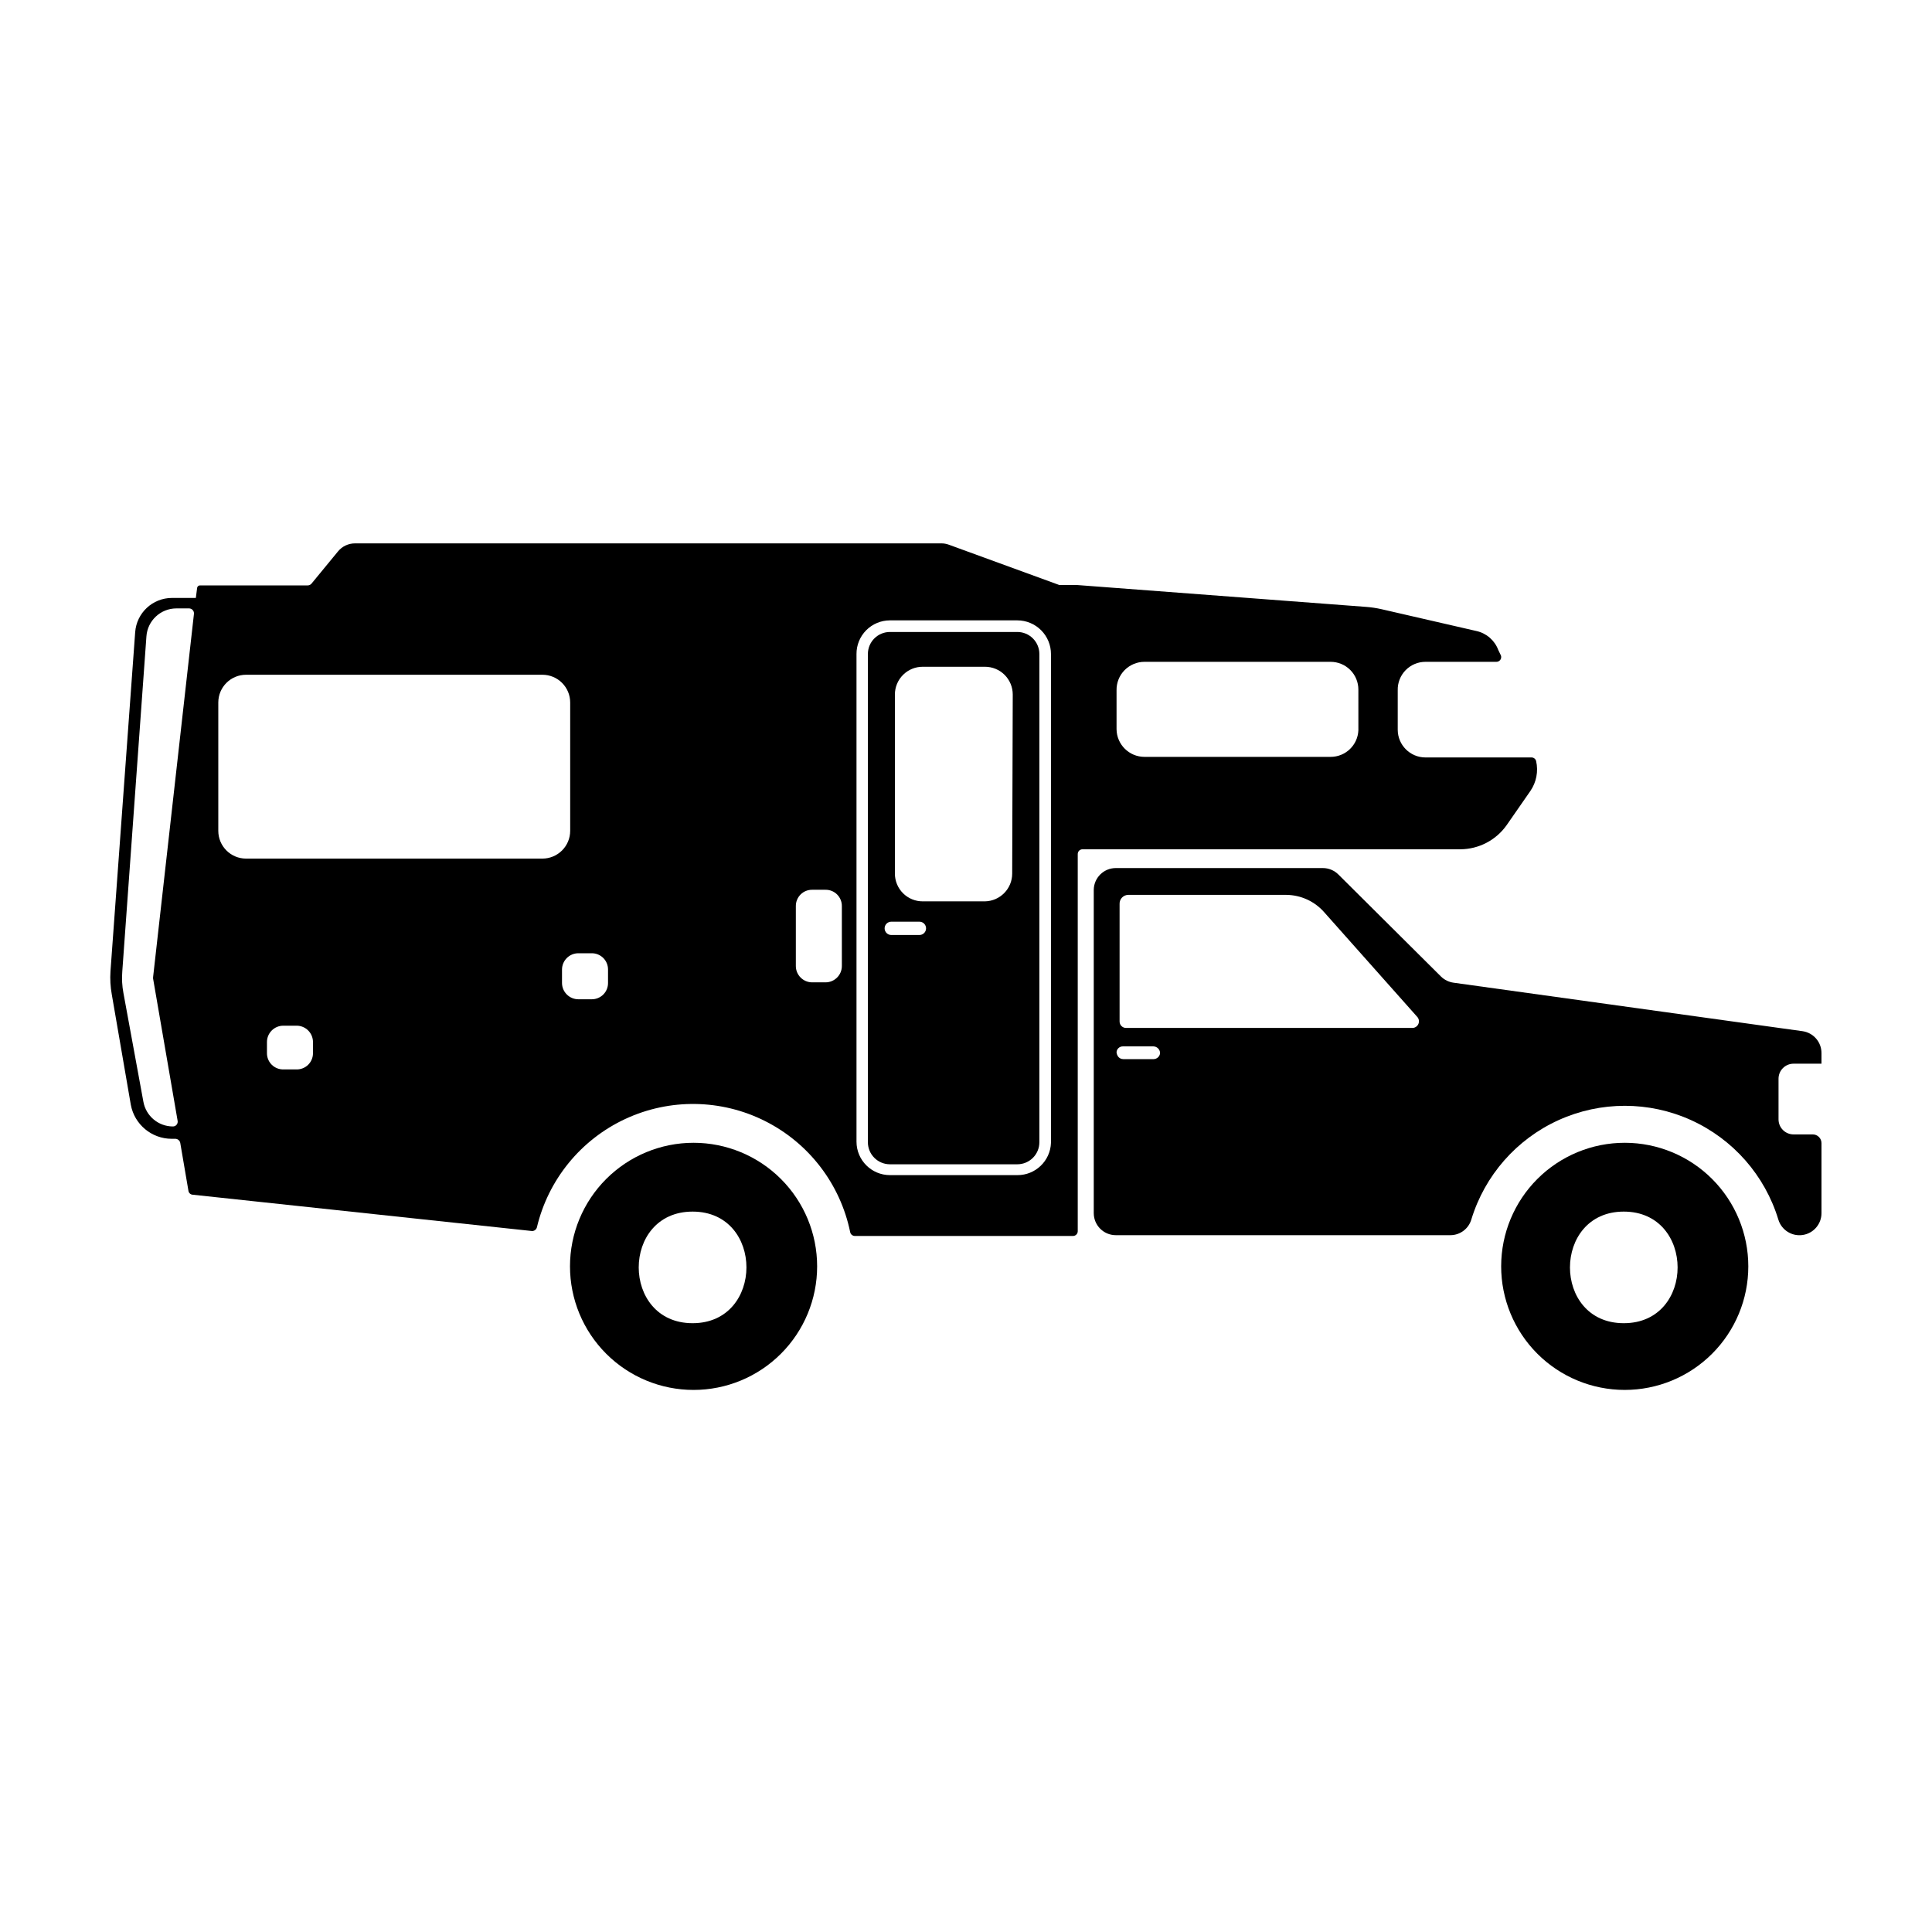
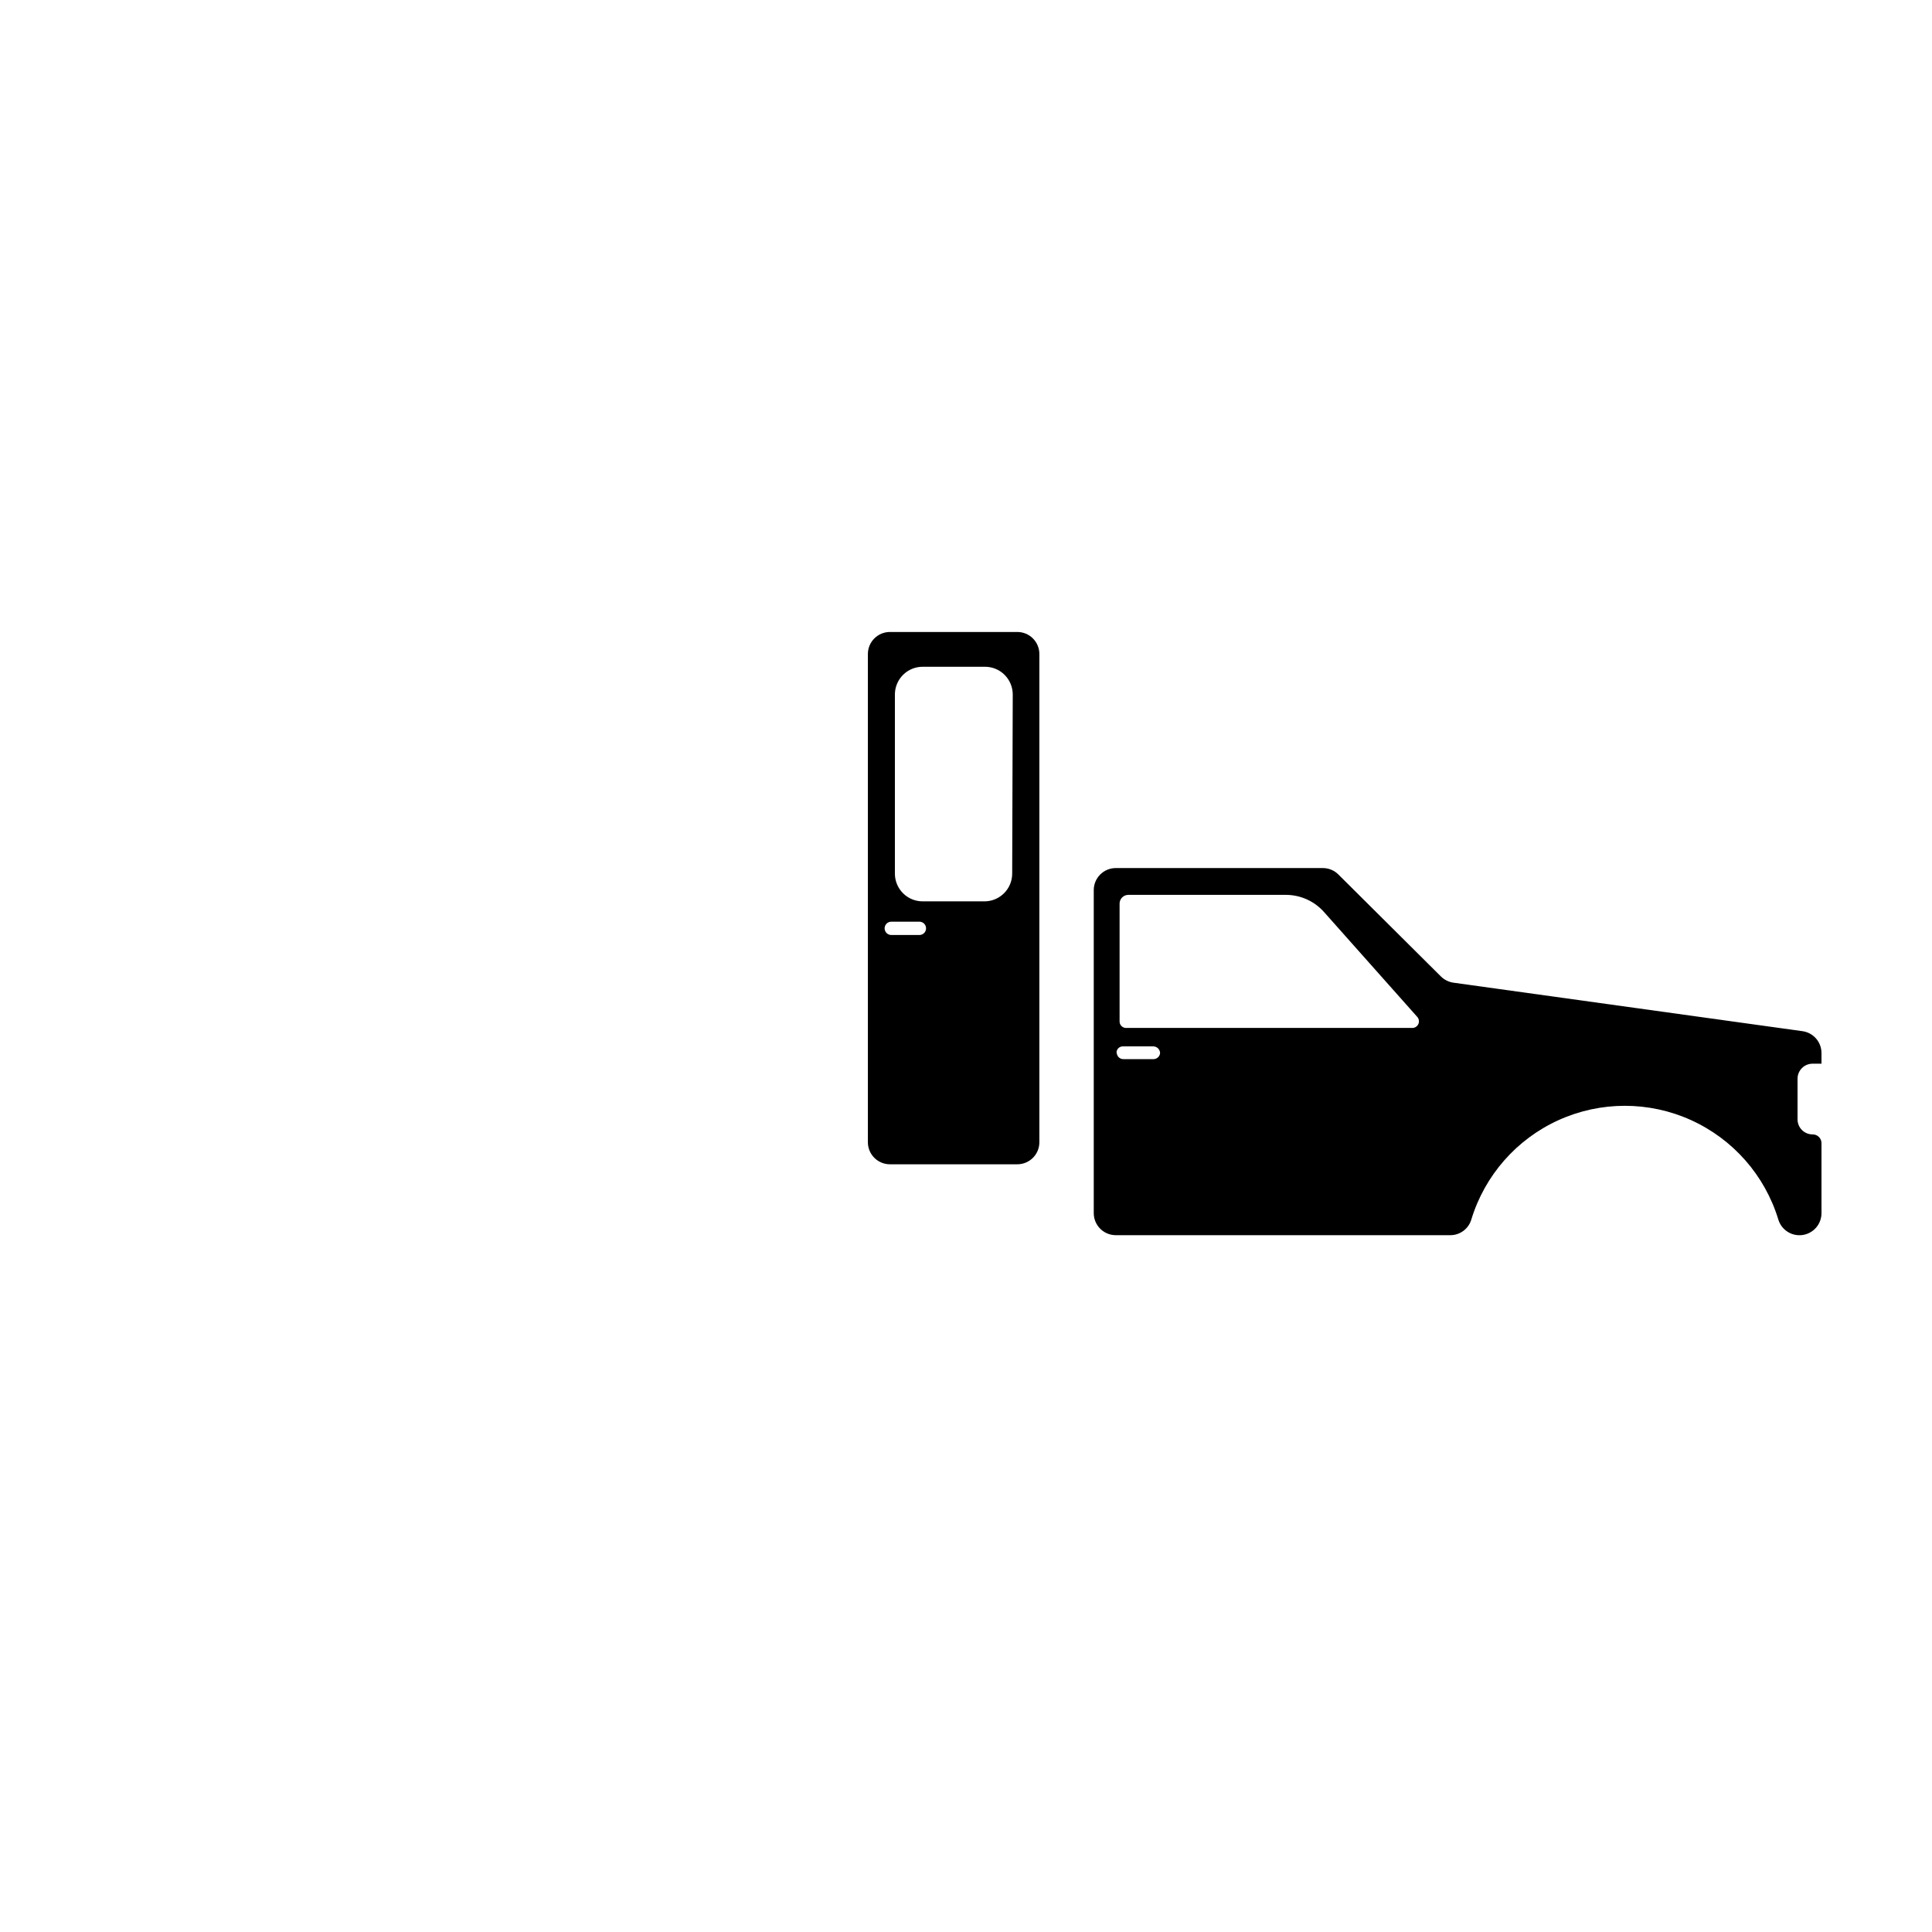
<svg xmlns="http://www.w3.org/2000/svg" fill="#000000" width="800px" height="800px" version="1.1" viewBox="144 144 512 512">
  <g>
    <path d="m413.6 311.48h-33.754c-3.231 0-5.848 2.617-5.848 5.844v129.38c0 3.227 2.617 5.844 5.848 5.844h33.754c3.227 0 5.844-2.617 5.844-5.844v-129.38c0-1.551-0.617-3.039-1.711-4.133-1.098-1.098-2.582-1.711-4.133-1.711zm-25.945 80.305h-7.457c-0.973 0-1.766-0.789-1.766-1.762 0-0.973 0.793-1.766 1.766-1.766h7.457c0.973 0 1.762 0.793 1.762 1.766 0 0.973-0.789 1.762-1.762 1.762zm24.586-16.273c0 4.004-3.203 7.273-7.207 7.356h-16.473c-1.961 0.016-3.844-0.754-5.234-2.133-1.391-1.383-2.172-3.262-2.172-5.223v-47.457c0-1.961 0.781-3.84 2.172-5.219 1.391-1.383 3.273-2.152 5.234-2.137h16.473c1.953 0 3.824 0.773 5.203 2.152 1.379 1.383 2.152 3.254 2.152 5.203z" />
-     <path d="m327.8 446.85c-8.684 0-17.012 3.453-23.152 9.594-6.144 6.141-9.594 14.469-9.594 23.156 0 8.684 3.449 17.012 9.594 23.156 6.141 6.141 14.469 9.59 23.152 9.59 8.688 0 17.016-3.449 23.156-9.59 6.144-6.144 9.594-14.473 9.594-23.156 0-8.688-3.449-17.016-9.594-23.156-6.141-6.141-14.469-9.594-23.156-9.594zm-0.25 47.812c-19.043 0-19.043-29.574 0-29.574s18.992 29.574 0 29.574z" />
-     <path d="m574.62 446.85c-8.688-0.012-17.023 3.426-23.176 9.562-6.152 6.137-9.613 14.465-9.621 23.152-0.008 8.688 3.438 17.023 9.574 23.172 6.141 6.148 14.469 9.605 23.156 9.609s17.023-3.445 23.168-9.586 9.598-14.473 9.598-23.16c0-8.676-3.445-17-9.574-23.141-6.129-6.141-14.445-9.594-23.125-9.609zm-0.301 47.812c-19.043 0-18.992-29.574 0-29.574 18.992 0 19.043 29.574 0 29.574z" />
-     <path d="m619.31 425.89h7.402v-2.82c0.004-2.918-2.144-5.391-5.035-5.797l-92.449-12.844c-1.254-0.172-2.418-0.738-3.324-1.613l-27.207-27.055c-1.094-1.102-2.582-1.719-4.133-1.715h-54.863c-3.207 0-5.816 2.586-5.844 5.797v85.645c0 3.231 2.617 5.848 5.844 5.848h88.672c2.555-0.004 4.805-1.684 5.539-4.133 3.562-11.711 11.992-21.316 23.145-26.367 11.148-5.047 23.93-5.047 35.078 0 11.148 5.051 19.582 14.656 23.145 26.367 0.84 2.773 3.59 4.512 6.457 4.082 2.867-0.43 4.984-2.894 4.977-5.797v-18.539c0-0.613-0.242-1.203-0.676-1.637-0.438-0.438-1.023-0.68-1.641-0.68h-5.039c-1.062 0.012-2.09-0.402-2.844-1.148-0.758-0.746-1.184-1.77-1.184-2.832v-10.781c0-2.199 1.781-3.981 3.981-3.981zm-169.54-1.211h-8.109c-0.566 0-1.094-0.285-1.41-0.754-0.191-0.305-0.312-0.648-0.355-1.008 0-0.414 0.164-0.812 0.457-1.109 0.316-0.324 0.754-0.508 1.207-0.504h8.113c0.961 0.027 1.734 0.801 1.762 1.766-0.074 0.875-0.785 1.562-1.664 1.609zm68.621-8.262h-75.977c-0.945 0-1.711-0.766-1.711-1.711v-31.188c-0.016-0.621 0.223-1.227 0.66-1.672 0.438-0.445 1.031-0.695 1.656-0.695h41.867c3.867 0.035 7.531 1.723 10.074 4.637l24.637 27.711v-0.004c0.445 0.504 0.562 1.219 0.305 1.836-0.258 0.621-0.844 1.043-1.512 1.086z" />
-     <path d="m543.28 362.67 6.297-9.07c1.582-2.312 2.129-5.18 1.512-7.91-0.137-0.559-0.633-0.949-1.207-0.957h-28.113c-4.062 0-7.356-3.293-7.356-7.356v-10.43c-0.055-1.984 0.695-3.906 2.082-5.332 1.387-1.422 3.285-2.227 5.273-2.223h18.793c0.406 0.004 0.793-0.191 1.035-0.52 0.238-0.332 0.305-0.758 0.172-1.145l-0.703-1.461c-0.949-2.555-3.133-4.453-5.797-5.039l-25.191-5.793h0.004c-1.344-0.301-2.707-0.504-4.082-0.605l-76.578-5.793h-4.688l-29.27-10.68c-0.645-0.242-1.328-0.363-2.016-0.355h-155.38c-1.734 0-3.383 0.777-4.484 2.117l-7.004 8.516c-0.242 0.309-0.613 0.496-1.008 0.504h-28.566c-0.363-0.008-0.68 0.246-0.754 0.605l-0.352 2.719h-6.348c-5.117 0.012-9.355 3.969-9.727 9.07l-6.547 89.879c-0.137 2.055-0.016 4.117 0.352 6.144l5.039 29.223c0.969 5.219 5.519 9.012 10.832 9.016h1.008c0.609 0.031 1.125 0.465 1.258 1.059l2.168 12.695c0.07 0.574 0.531 1.016 1.105 1.059l89.879 9.621 0.004 0.004c0.621 0.047 1.191-0.355 1.359-0.957 3-12.656 11.629-23.246 23.422-28.738 11.789-5.492 25.449-5.285 37.066 0.562 11.621 5.848 19.922 16.691 22.539 29.434 0.117 0.578 0.621 0.996 1.211 1.008h57.836c0.332 0 0.652-0.133 0.891-0.367 0.234-0.238 0.367-0.559 0.367-0.891v-99.957c0-0.695 0.566-1.258 1.262-1.258h100.11c4.891-0.02 9.473-2.402 12.293-6.398zm-358.71 40.305v0.352l6.5 37.684c0.074 0.375-0.023 0.766-0.27 1.059-0.242 0.293-0.609 0.461-0.992 0.453-3.844-0.012-7.129-2.766-7.809-6.551l-5.289-28.816c-0.355-1.875-0.457-3.789-0.305-5.691l6.398-88.824c0.293-4.156 3.742-7.387 7.91-7.406h3.426c0.359 0.016 0.695 0.172 0.934 0.438 0.234 0.266 0.355 0.617 0.328 0.977zm42.371 20.152c0 1.145-0.461 2.238-1.273 3.043-0.812 0.805-1.918 1.25-3.062 1.238h-3.527 0.004c-1.145 0.012-2.25-0.434-3.062-1.238-0.812-0.805-1.273-1.898-1.273-3.043v-2.973c0-2.394 1.941-4.336 4.336-4.336h3.527-0.004c1.152 0 2.254 0.457 3.066 1.27s1.27 1.914 1.27 3.066zm60.809-51.59h-78.543c-4.062 0-7.356-3.297-7.356-7.359v-34.004c0-4.062 3.293-7.356 7.356-7.356h78.543c1.949 0 3.82 0.773 5.199 2.152 1.383 1.379 2.156 3.25 2.156 5.203v34.008-0.004c0 1.953-0.773 3.824-2.156 5.203-1.379 1.379-3.25 2.156-5.199 2.156zm17.383 32.949v-0.004c0.012 1.145-0.434 2.25-1.238 3.062-0.805 0.812-1.902 1.273-3.047 1.273h-3.578 0.004c-2.394 0-4.336-1.941-4.336-4.336v-3.527 0.004c0-2.394 1.941-4.336 4.336-4.336h3.578-0.004c1.145 0 2.242 0.461 3.047 1.273 0.805 0.816 1.25 1.918 1.238 3.062zm61.969-4.484c0 2.391-1.941 4.332-4.336 4.332h-3.527 0.004c-2.394 0-4.336-1.941-4.336-4.332v-15.922c0-1.145 0.461-2.242 1.273-3.047s1.918-1.25 3.062-1.234h3.527-0.004c1.145-0.016 2.25 0.43 3.062 1.234s1.273 1.902 1.273 3.047zm55.418 46.855v-0.004c-0.164 4.801-4.117 8.598-8.918 8.566h-33.754c-4.898 0-8.867-3.969-8.867-8.867v-129.23c-0.016-2.359 0.914-4.629 2.578-6.305 1.664-1.672 3.926-2.613 6.289-2.613h33.754c2.363 0 4.633 0.938 6.305 2.613 1.672 1.672 2.613 3.938 2.613 6.305zm81.465-109.33c-0.16 3.941-3.406 7.055-7.356 7.051h-49.324c-4.07 0-7.375-3.285-7.406-7.356v-10.277c-0.039-1.988 0.723-3.914 2.117-5.336 1.395-1.418 3.301-2.223 5.289-2.219h49.324c1.949 0 3.82 0.773 5.203 2.152 1.379 1.379 2.152 3.25 2.152 5.203z" />
+     <path d="m619.31 425.89h7.402v-2.82c0.004-2.918-2.144-5.391-5.035-5.797l-92.449-12.844c-1.254-0.172-2.418-0.738-3.324-1.613l-27.207-27.055c-1.094-1.102-2.582-1.719-4.133-1.715h-54.863c-3.207 0-5.816 2.586-5.844 5.797v85.645c0 3.231 2.617 5.848 5.844 5.848h88.672c2.555-0.004 4.805-1.684 5.539-4.133 3.562-11.711 11.992-21.316 23.145-26.367 11.148-5.047 23.93-5.047 35.078 0 11.148 5.051 19.582 14.656 23.145 26.367 0.84 2.773 3.59 4.512 6.457 4.082 2.867-0.43 4.984-2.894 4.977-5.797v-18.539c0-0.613-0.242-1.203-0.676-1.637-0.438-0.438-1.023-0.68-1.641-0.68c-1.062 0.012-2.09-0.402-2.844-1.148-0.758-0.746-1.184-1.77-1.184-2.832v-10.781c0-2.199 1.781-3.981 3.981-3.981zm-169.54-1.211h-8.109c-0.566 0-1.094-0.285-1.41-0.754-0.191-0.305-0.312-0.648-0.355-1.008 0-0.414 0.164-0.812 0.457-1.109 0.316-0.324 0.754-0.508 1.207-0.504h8.113c0.961 0.027 1.734 0.801 1.762 1.766-0.074 0.875-0.785 1.562-1.664 1.609zm68.621-8.262h-75.977c-0.945 0-1.711-0.766-1.711-1.711v-31.188c-0.016-0.621 0.223-1.227 0.66-1.672 0.438-0.445 1.031-0.695 1.656-0.695h41.867c3.867 0.035 7.531 1.723 10.074 4.637l24.637 27.711v-0.004c0.445 0.504 0.562 1.219 0.305 1.836-0.258 0.621-0.844 1.043-1.512 1.086z" />
  </g>
</svg>